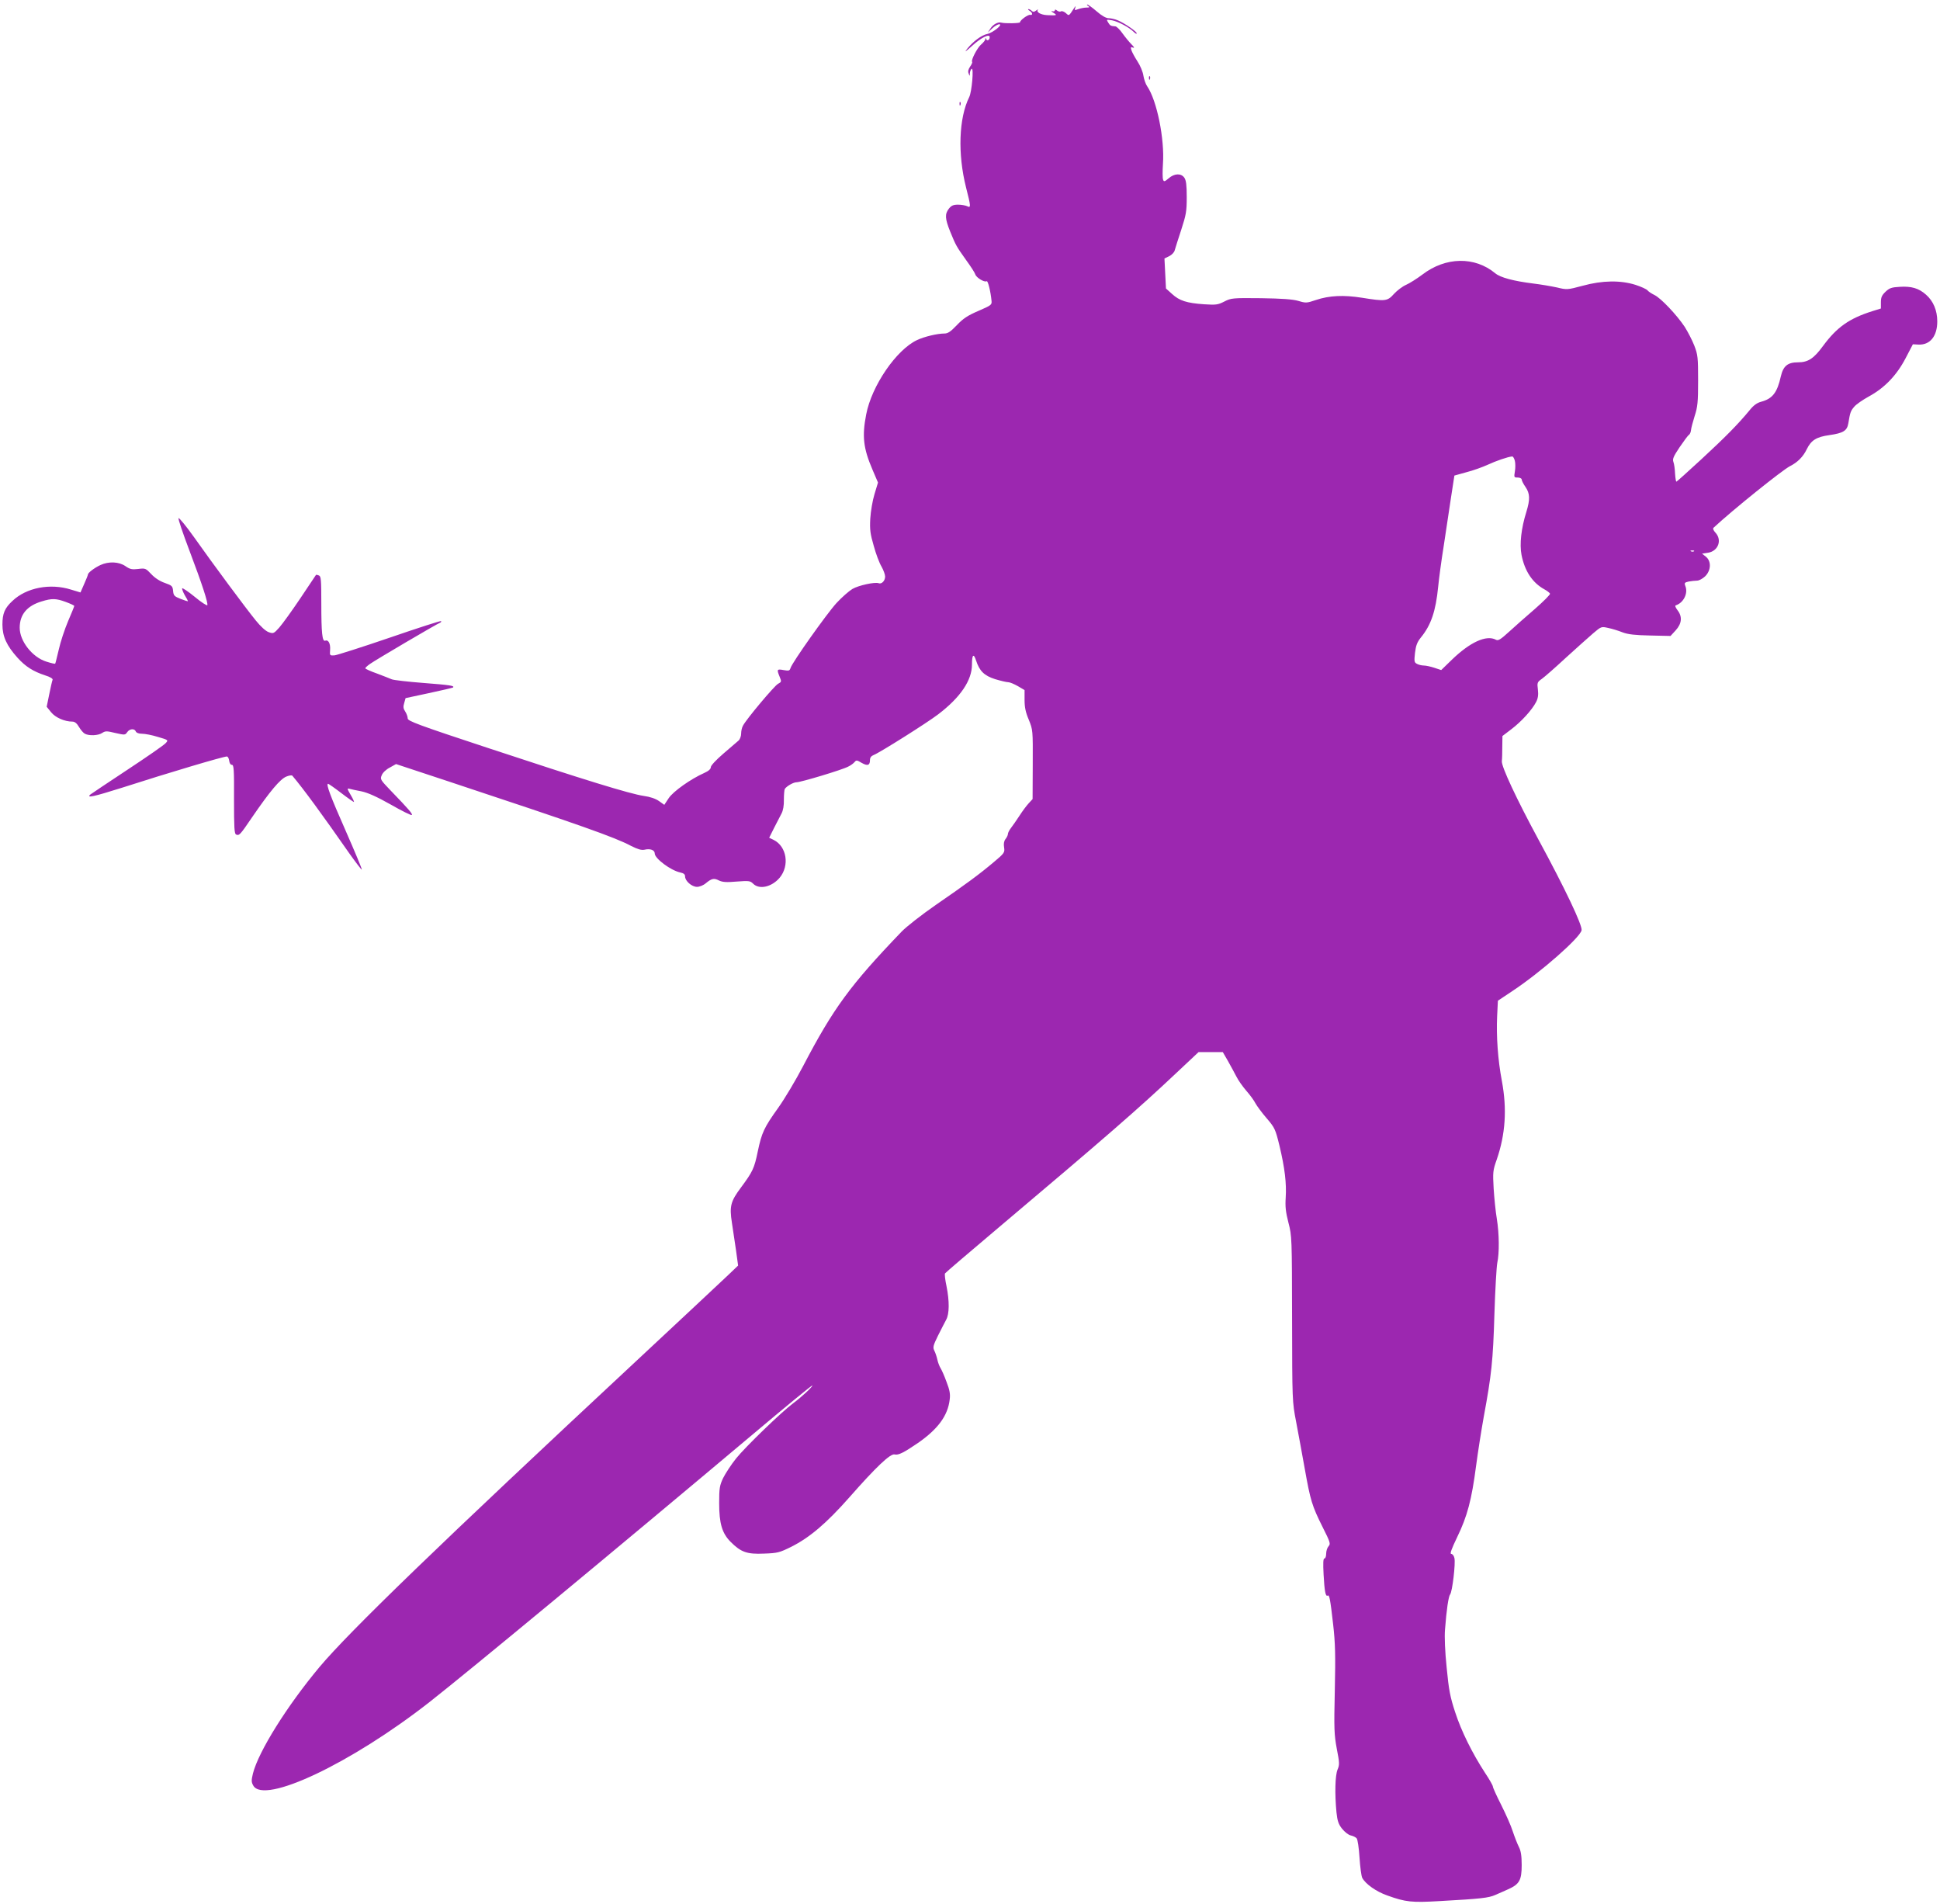
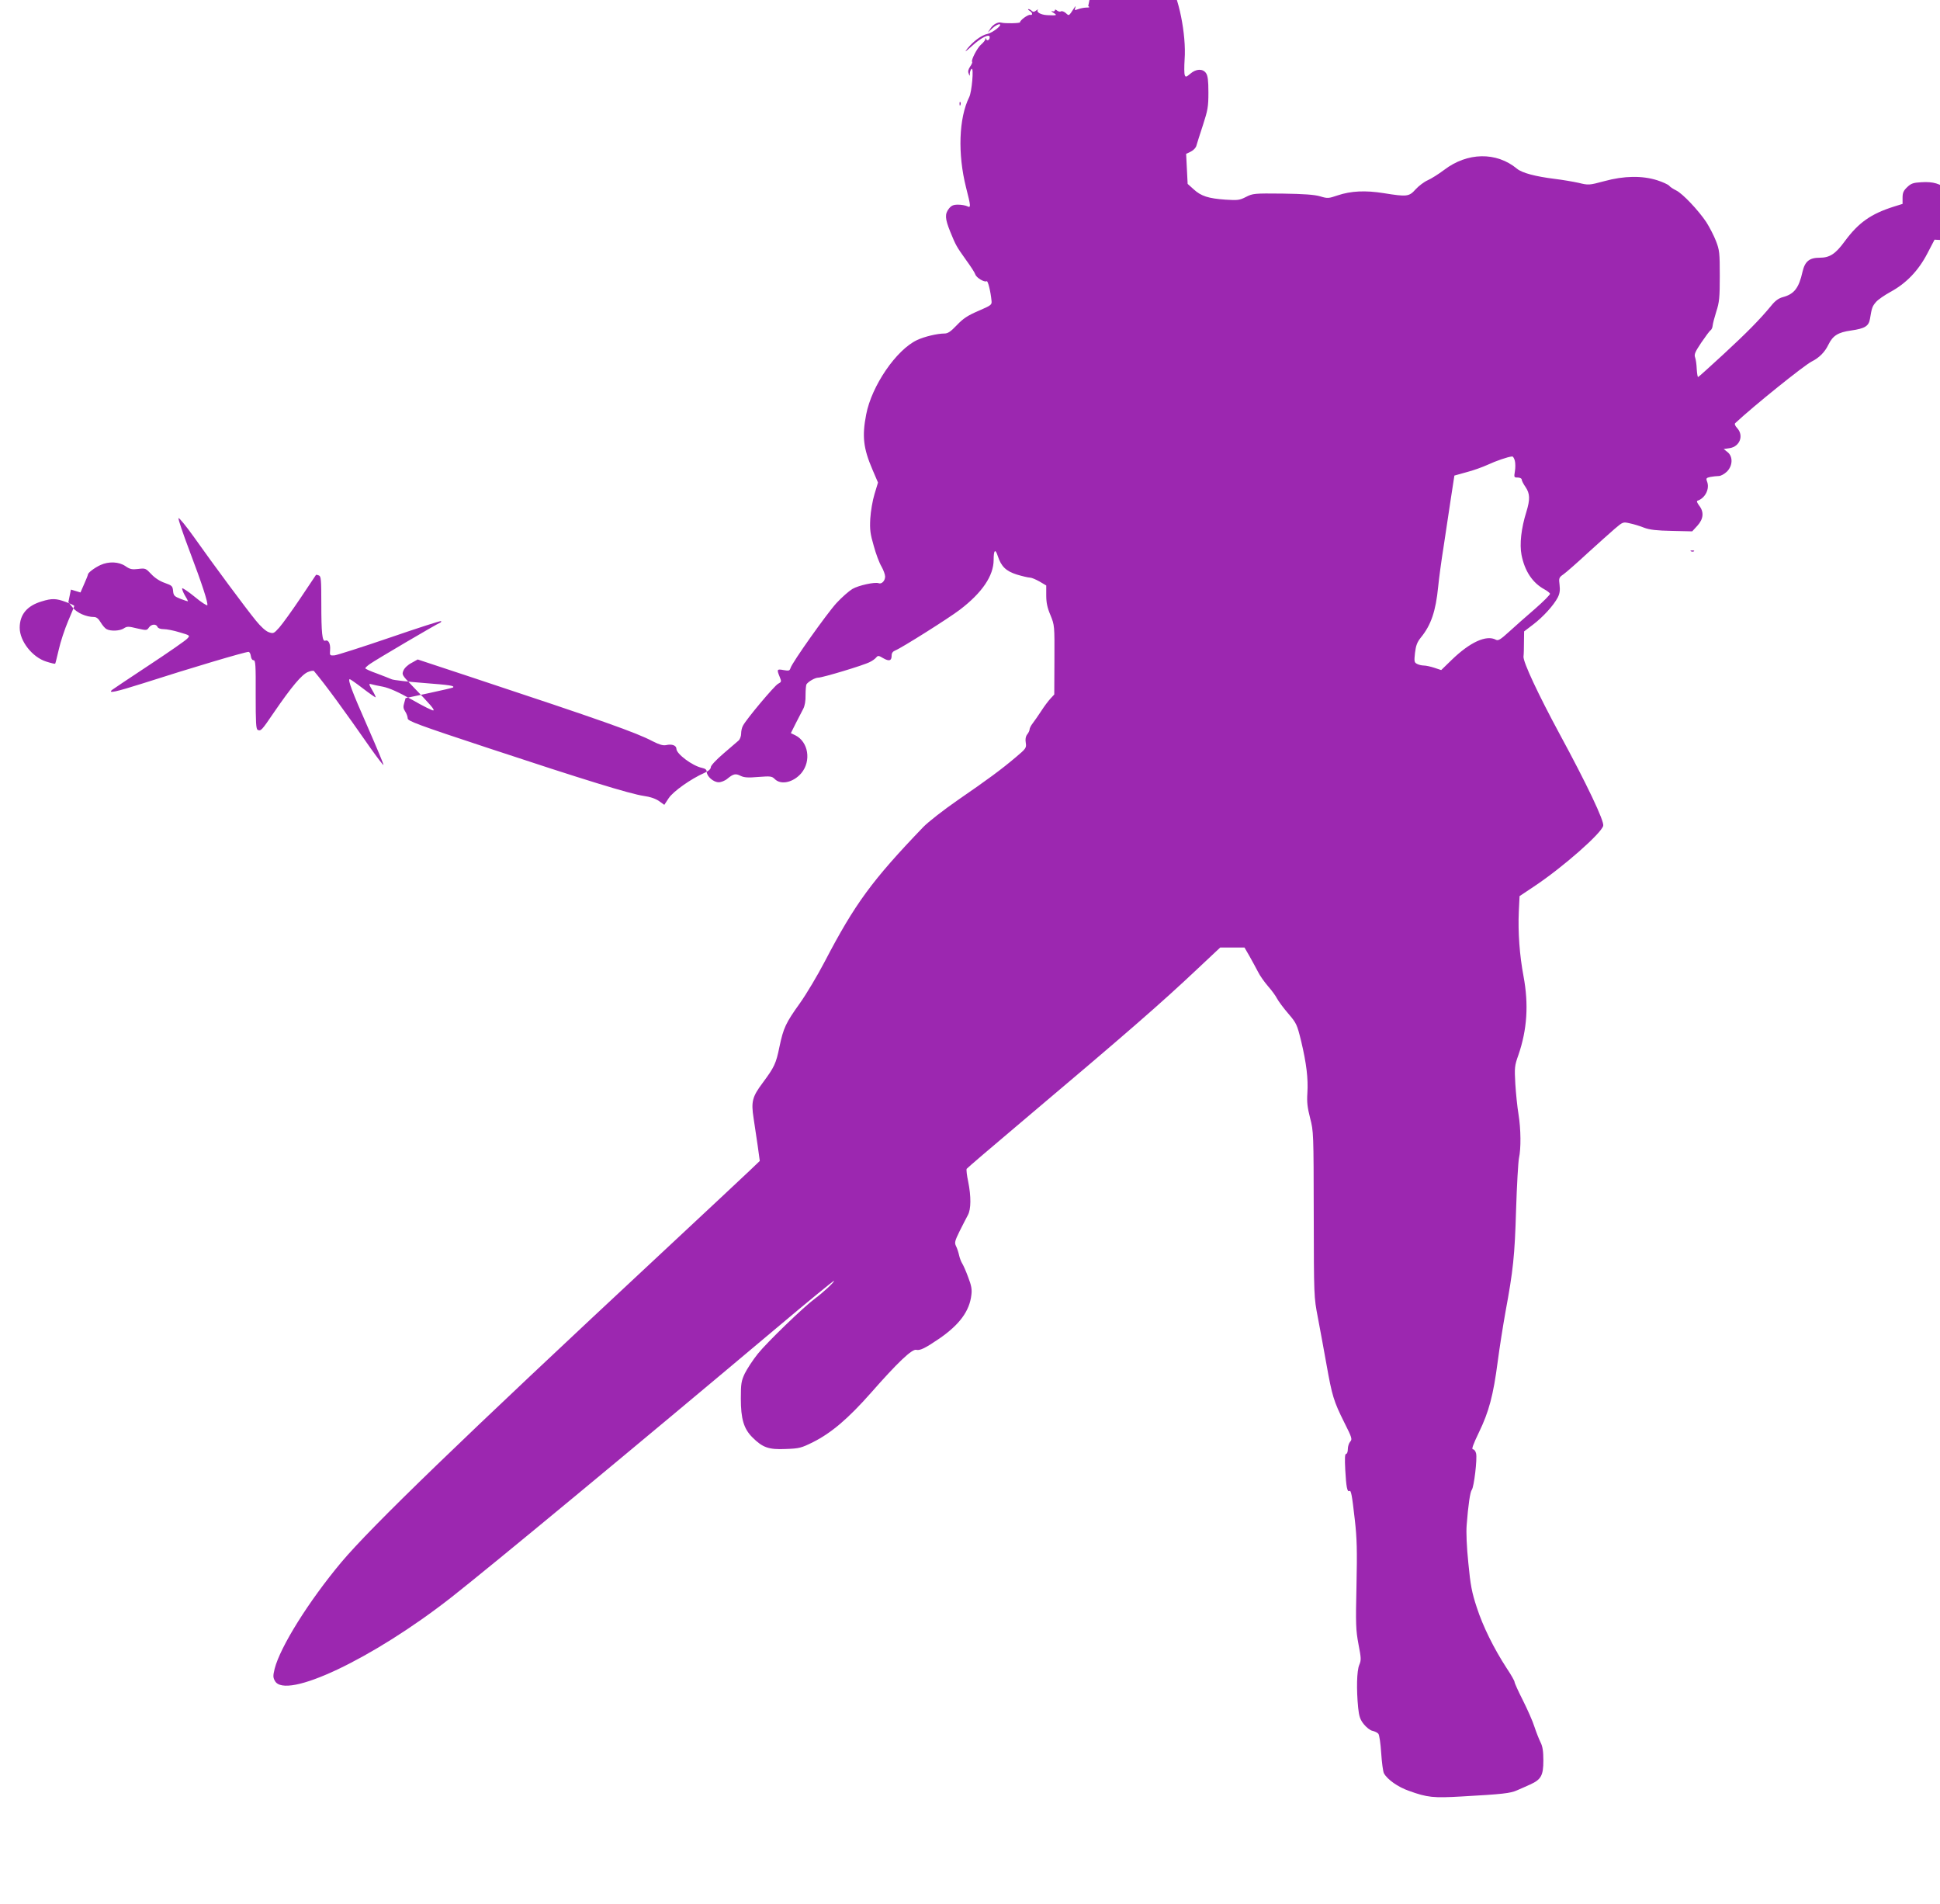
<svg xmlns="http://www.w3.org/2000/svg" version="1.0" width="1280pt" height="1256pt" viewBox="0 0 1280 1256" preserveAspectRatio="xMidYMid meet">
  <g transform="translate(0,1256) scale(0.1,-0.1)" fill="#9c27b0" stroke="none">
-     <path d="M7180 12520 c12 -8 9 -10 -12 -10 -15 0 -39 -5 -53 -10 -24 -9 -27 -8 -21 7 5 16 4 16 -7 0 -36 -55 -33 -53 -55 -33 -12 10 -26 15 -32 11 -6 -4 -17 -1 -25 5 -10 8 -15 9 -15 2 0 -6 -8 -9 -17 -6 -10 3 -7 -2 7 -10 28 -17 24 -19 -39 -16 -44 2 -76 20 -63 36 4 5 -1 2 -11 -5 -14 -11 -21 -11 -29 -3 -7 7 -17 12 -22 12 -6 0 -3 -5 7 -11 20 -12 23 -31 4 -27 -14 3 -67 -35 -67 -49 0 -7 -100 -9 -125 -2 -20 6 -54 -13 -70 -39 l-18 -27 30 28 c16 15 37 27 46 27 28 0 -42 -56 -79 -64 -38 -8 -92 -48 -131 -96 -22 -27 -15 -24 29 16 61 56 118 84 118 59 0 -19 -17 -28 -23 -13 -4 10 -6 10 -6 -1 -1 -7 -13 -22 -27 -34 -25 -20 -69 -105 -60 -115 3 -3 -3 -17 -13 -31 -12 -18 -16 -32 -10 -46 7 -19 8 -19 8 2 1 12 6 25 12 29 15 9 1 -152 -16 -186 -69 -139 -77 -375 -21 -597 32 -125 33 -137 7 -123 -11 5 -38 10 -60 10 -31 0 -44 -6 -60 -26 -28 -36 -26 -66 8 -151 38 -93 41 -98 105 -188 30 -41 58 -84 61 -95 7 -22 60 -54 75 -45 8 5 26 -66 32 -129 3 -27 -2 -30 -87 -67 -72 -31 -100 -50 -142 -94 -41 -43 -59 -55 -82 -55 -46 0 -131 -20 -180 -43 -137 -64 -300 -302 -336 -491 -28 -144 -19 -223 42 -365 l36 -84 -23 -76 c-13 -42 -25 -114 -28 -162 -4 -73 0 -101 23 -180 14 -52 37 -113 51 -136 13 -23 24 -53 24 -66 0 -28 -23 -52 -43 -44 -25 9 -132 -14 -173 -38 -23 -14 -70 -55 -105 -93 -64 -70 -291 -390 -303 -428 -6 -19 -11 -20 -46 -14 -44 8 -46 5 -26 -44 13 -32 13 -34 -11 -47 -24 -13 -209 -233 -231 -276 -7 -12 -12 -35 -12 -52 0 -17 -8 -38 -17 -46 -10 -9 -55 -47 -100 -86 -49 -42 -83 -79 -83 -89 0 -13 -15 -26 -44 -39 -88 -39 -204 -121 -234 -166 l-29 -44 -35 25 c-23 16 -58 28 -101 34 -90 13 -395 107 -1024 315 -464 153 -533 179 -533 196 0 11 -7 31 -16 45 -13 19 -15 32 -7 57 l9 32 154 33 c85 18 156 35 159 37 11 12 -16 16 -195 30 -104 8 -198 19 -209 24 -11 5 -55 22 -97 38 -43 15 -78 31 -78 35 0 3 14 17 32 29 33 24 444 266 463 272 5 3 8 7 5 10 -3 3 -155 -46 -338 -109 -184 -63 -348 -115 -365 -117 -31 -2 -32 -1 -29 36 3 41 -11 69 -32 61 -20 -8 -26 50 -26 247 0 155 -2 178 -16 183 -9 4 -18 5 -19 4 -1 -2 -47 -71 -103 -154 -55 -82 -118 -169 -139 -193 -36 -40 -39 -42 -70 -31 -20 7 -53 37 -86 78 -66 81 -279 368 -407 549 -52 73 -98 129 -102 125 -4 -4 29 -101 73 -217 84 -222 122 -340 117 -357 -2 -5 -40 19 -83 55 -44 36 -82 61 -83 56 -2 -5 6 -25 17 -45 12 -19 21 -37 21 -39 0 -3 -21 4 -47 14 -43 17 -48 22 -51 53 -3 32 -7 36 -55 53 -32 11 -66 33 -89 58 -36 38 -39 40 -86 34 -41 -5 -55 -2 -85 19 -43 29 -109 32 -164 7 -39 -18 -83 -51 -83 -63 0 -4 -11 -32 -25 -63 l-24 -55 -63 19 c-137 43 -294 13 -386 -75 -51 -47 -66 -83 -66 -156 0 -78 28 -139 99 -218 53 -59 104 -91 183 -117 33 -10 52 -22 49 -29 -3 -7 -13 -50 -22 -95 l-17 -83 29 -36 c28 -35 89 -62 141 -62 15 0 29 -11 43 -35 12 -20 29 -40 39 -45 28 -15 88 -12 114 5 21 14 30 14 87 0 62 -14 65 -14 78 5 16 24 49 26 57 5 4 -9 19 -15 41 -15 20 0 67 -9 105 -21 69 -20 70 -21 51 -41 -10 -12 -124 -91 -253 -176 -129 -85 -239 -159 -244 -163 -28 -25 22 -14 206 44 314 101 671 207 695 207 6 0 13 -12 15 -27 2 -17 9 -28 18 -28 13 0 15 -32 14 -227 0 -187 2 -228 14 -233 21 -8 25 -4 108 118 116 169 182 247 222 264 19 8 38 11 41 6 75 -89 195 -253 375 -511 44 -62 81 -110 83 -108 3 2 -45 116 -105 253 -102 231 -133 313 -117 313 3 0 42 -27 85 -60 43 -33 82 -60 85 -60 3 0 -6 21 -21 46 -24 41 -25 46 -8 41 10 -3 46 -11 79 -17 42 -9 99 -34 193 -87 73 -42 136 -73 139 -69 7 6 -18 36 -141 163 -66 69 -69 73 -57 100 6 16 29 38 53 50 l41 23 351 -116 c867 -287 1093 -367 1200 -424 44 -22 67 -29 88 -25 38 9 68 -2 68 -25 0 -33 106 -112 168 -125 23 -5 32 -12 32 -26 0 -30 44 -69 79 -69 16 0 42 10 58 24 39 32 54 35 87 18 23 -11 49 -13 117 -7 80 6 89 5 108 -14 41 -41 123 -22 175 39 67 80 47 207 -40 250 l-29 14 33 66 c18 36 40 78 49 95 10 19 16 52 15 91 0 33 3 65 6 70 13 19 57 44 78 44 28 0 301 82 340 103 17 8 36 22 43 31 11 13 16 12 46 -6 39 -22 55 -17 55 18 0 17 8 27 25 34 39 15 352 212 425 268 147 112 223 224 223 329 0 65 11 76 27 26 23 -70 54 -100 126 -123 37 -11 75 -20 86 -20 11 0 39 -12 64 -26 l44 -26 0 -65 c0 -48 7 -82 28 -131 27 -67 27 -68 26 -295 l-1 -228 -25 -27 c-14 -15 -42 -52 -61 -82 -20 -30 -45 -67 -57 -82 -11 -14 -20 -32 -20 -40 0 -7 -7 -22 -16 -33 -10 -13 -13 -32 -9 -55 5 -33 2 -38 -66 -95 -97 -82 -184 -146 -383 -283 -94 -65 -195 -144 -227 -177 -339 -353 -451 -506 -650 -887 -48 -92 -122 -216 -164 -275 -94 -131 -109 -164 -135 -287 -23 -113 -34 -135 -111 -239 -68 -91 -77 -123 -60 -232 7 -44 19 -126 27 -181 l14 -102 -67 -64 c-38 -36 -306 -287 -598 -559 -1311 -1221 -1897 -1788 -2096 -2024 -215 -257 -403 -558 -440 -703 -11 -46 -11 -57 2 -80 70 -127 647 147 1162 550 270 212 1223 1001 2145 1776 210 177 382 318 382 313 0 -10 -71 -76 -125 -116 -76 -56 -318 -290 -378 -365 -33 -41 -71 -100 -86 -130 -23 -49 -26 -67 -26 -165 0 -134 19 -199 76 -256 68 -68 108 -82 220 -77 90 3 103 7 180 45 121 61 231 154 383 326 174 198 271 291 299 283 24 -6 59 11 154 76 131 91 197 180 209 286 5 36 0 63 -21 117 -14 39 -32 79 -39 90 -7 11 -17 36 -21 55 -4 19 -13 46 -20 60 -11 22 -9 33 24 100 21 41 45 89 54 105 21 38 22 122 2 221 -9 41 -13 79 -10 84 3 5 162 141 353 302 704 594 925 786 1173 1020 l147 138 80 0 80 0 33 -57 c18 -32 43 -78 56 -103 12 -25 42 -67 66 -95 24 -27 51 -64 60 -82 9 -17 42 -62 74 -99 54 -63 58 -72 85 -182 35 -147 47 -247 41 -342 -4 -59 0 -95 18 -165 23 -88 23 -99 24 -635 1 -543 1 -545 27 -680 14 -74 40 -214 57 -310 37 -207 47 -242 118 -384 50 -99 53 -110 39 -125 -9 -10 -16 -32 -16 -49 0 -18 -5 -32 -11 -32 -9 0 -10 -30 -6 -107 6 -110 13 -147 27 -138 11 7 17 -22 36 -190 14 -123 16 -202 11 -434 -6 -257 -4 -294 13 -386 18 -93 19 -105 5 -138 -16 -39 -19 -159 -7 -282 6 -56 13 -78 37 -108 17 -21 42 -41 57 -44 15 -3 33 -12 39 -19 7 -8 15 -65 19 -127 4 -62 12 -122 18 -134 22 -41 93 -91 165 -116 122 -44 161 -48 349 -37 270 15 320 21 363 40 22 9 61 27 86 38 74 33 89 60 89 159 0 62 -5 94 -19 121 -10 20 -28 66 -40 102 -11 36 -46 114 -76 174 -30 59 -55 114 -55 121 0 7 -23 48 -52 91 -85 131 -156 274 -197 400 -33 100 -42 147 -56 294 -11 105 -15 204 -11 250 10 132 23 220 34 233 14 17 37 206 28 240 -3 15 -13 27 -21 27 -10 0 2 33 40 112 66 136 95 245 124 468 12 91 35 237 51 326 51 275 61 370 70 674 5 162 14 315 19 340 14 64 13 191 -3 290 -8 47 -17 137 -21 200 -6 107 -5 120 20 190 58 168 69 334 34 521 -26 138 -37 290 -31 426 l5 102 96 64 c187 124 444 350 456 400 8 30 -109 276 -287 604 -141 261 -242 476 -239 512 2 14 3 58 3 96 l1 70 59 45 c66 50 136 127 163 179 13 25 16 48 12 82 -6 46 -4 50 26 71 17 12 88 74 157 138 69 63 151 136 181 162 54 46 55 46 99 36 25 -5 68 -18 95 -29 37 -14 84 -19 183 -21 l134 -3 34 37 c41 45 45 91 12 133 -14 19 -18 30 -11 32 51 17 82 79 63 127 -8 21 -5 24 22 30 17 3 42 6 55 6 14 0 37 13 54 29 39 39 41 100 4 129 l-25 20 40 6 c67 11 94 84 48 133 -13 14 -18 27 -12 32 128 119 452 379 504 406 50 25 87 62 111 112 29 59 63 81 150 93 91 13 116 29 124 77 12 72 15 82 39 110 13 16 57 46 97 68 103 56 183 139 242 252 l48 92 38 -2 c76 -3 123 56 123 153 0 72 -26 134 -74 176 -48 43 -97 57 -174 52 -54 -3 -68 -8 -94 -33 -24 -23 -30 -37 -30 -69 l0 -41 -58 -18 c-151 -48 -232 -105 -323 -228 -62 -85 -100 -109 -166 -109 -68 0 -97 -24 -113 -92 -24 -108 -55 -148 -130 -168 -27 -7 -51 -24 -77 -57 -75 -91 -161 -178 -317 -322 -87 -80 -161 -147 -165 -148 -3 -2 -7 22 -9 52 -1 30 -6 65 -11 78 -7 19 0 36 41 97 28 41 55 78 62 82 6 4 12 18 13 30 1 13 12 55 24 93 20 61 23 92 23 235 0 153 -2 170 -25 230 -14 36 -43 92 -64 125 -53 79 -157 189 -199 209 -18 9 -39 22 -46 31 -7 8 -42 24 -79 36 -98 31 -218 30 -349 -6 -101 -27 -104 -27 -170 -11 -37 8 -107 20 -157 26 -128 16 -215 39 -249 67 -136 113 -328 109 -481 -8 -36 -27 -85 -58 -108 -68 -23 -10 -59 -37 -80 -60 -43 -48 -56 -50 -211 -25 -120 19 -215 15 -304 -15 -59 -20 -66 -21 -115 -6 -38 11 -108 16 -247 18 -188 2 -197 1 -242 -22 -43 -22 -55 -23 -135 -18 -113 8 -161 23 -210 68 l-40 36 -5 99 -5 99 31 15 c18 9 34 26 37 40 4 14 23 75 43 135 32 99 36 121 36 215 0 79 -4 111 -16 128 -21 30 -65 29 -103 -4 -27 -23 -32 -24 -37 -9 -4 9 -4 56 -1 103 12 164 -40 420 -104 513 -10 14 -21 46 -25 70 -3 24 -21 67 -39 94 -18 28 -36 61 -40 74 -6 20 -4 23 10 17 12 -4 9 3 -9 21 -15 15 -42 48 -60 73 -17 25 -39 45 -46 46 -31 2 -36 5 -48 25 -13 21 -13 21 25 15 41 -8 113 -46 144 -77 10 -10 19 -15 19 -9 0 12 -80 67 -125 86 -19 8 -46 14 -61 14 -16 0 -45 16 -78 45 -29 25 -57 45 -62 45 -5 0 -2 -5 6 -10z m2815 -3000 c4 -17 4 -48 0 -70 -6 -38 -6 -40 19 -40 14 0 26 -6 26 -13 0 -7 11 -29 25 -49 30 -44 31 -82 6 -164 -34 -108 -46 -213 -32 -285 21 -106 72 -183 150 -226 19 -10 36 -24 38 -29 2 -6 -43 -51 -99 -100 -57 -49 -134 -117 -171 -151 -57 -52 -72 -61 -87 -53 -63 34 -171 -16 -291 -132 l-70 -68 -45 15 c-24 8 -56 15 -70 15 -14 0 -34 5 -45 11 -18 9 -19 17 -13 72 6 49 14 71 39 102 67 82 98 173 114 335 5 52 21 172 36 265 14 94 36 237 48 319 l23 149 79 22 c44 11 107 34 140 49 56 26 134 53 162 55 6 1 14 -13 18 -29z m1182 -596 c-3 -3 -12 -4 -19 -1 -8 3 -5 6 6 6 11 1 17 -2 13 -5z m-10742 -335 c30 -11 55 -23 55 -26 0 -3 -18 -48 -41 -101 -22 -52 -50 -136 -61 -186 -12 -50 -22 -92 -24 -94 -1 -2 -28 4 -59 14 -92 29 -175 135 -175 223 0 87 48 145 145 174 68 21 95 20 160 -4z" />
-     <path d="M7581 12044 c0 -11 3 -14 6 -6 3 7 2 16 -1 19 -3 4 -6 -2 -5 -13z" />
+     <path d="M7180 12520 c12 -8 9 -10 -12 -10 -15 0 -39 -5 -53 -10 -24 -9 -27 -8 -21 7 5 16 4 16 -7 0 -36 -55 -33 -53 -55 -33 -12 10 -26 15 -32 11 -6 -4 -17 -1 -25 5 -10 8 -15 9 -15 2 0 -6 -8 -9 -17 -6 -10 3 -7 -2 7 -10 28 -17 24 -19 -39 -16 -44 2 -76 20 -63 36 4 5 -1 2 -11 -5 -14 -11 -21 -11 -29 -3 -7 7 -17 12 -22 12 -6 0 -3 -5 7 -11 20 -12 23 -31 4 -27 -14 3 -67 -35 -67 -49 0 -7 -100 -9 -125 -2 -20 6 -54 -13 -70 -39 l-18 -27 30 28 c16 15 37 27 46 27 28 0 -42 -56 -79 -64 -38 -8 -92 -48 -131 -96 -22 -27 -15 -24 29 16 61 56 118 84 118 59 0 -19 -17 -28 -23 -13 -4 10 -6 10 -6 -1 -1 -7 -13 -22 -27 -34 -25 -20 -69 -105 -60 -115 3 -3 -3 -17 -13 -31 -12 -18 -16 -32 -10 -46 7 -19 8 -19 8 2 1 12 6 25 12 29 15 9 1 -152 -16 -186 -69 -139 -77 -375 -21 -597 32 -125 33 -137 7 -123 -11 5 -38 10 -60 10 -31 0 -44 -6 -60 -26 -28 -36 -26 -66 8 -151 38 -93 41 -98 105 -188 30 -41 58 -84 61 -95 7 -22 60 -54 75 -45 8 5 26 -66 32 -129 3 -27 -2 -30 -87 -67 -72 -31 -100 -50 -142 -94 -41 -43 -59 -55 -82 -55 -46 0 -131 -20 -180 -43 -137 -64 -300 -302 -336 -491 -28 -144 -19 -223 42 -365 l36 -84 -23 -76 c-13 -42 -25 -114 -28 -162 -4 -73 0 -101 23 -180 14 -52 37 -113 51 -136 13 -23 24 -53 24 -66 0 -28 -23 -52 -43 -44 -25 9 -132 -14 -173 -38 -23 -14 -70 -55 -105 -93 -64 -70 -291 -390 -303 -428 -6 -19 -11 -20 -46 -14 -44 8 -46 5 -26 -44 13 -32 13 -34 -11 -47 -24 -13 -209 -233 -231 -276 -7 -12 -12 -35 -12 -52 0 -17 -8 -38 -17 -46 -10 -9 -55 -47 -100 -86 -49 -42 -83 -79 -83 -89 0 -13 -15 -26 -44 -39 -88 -39 -204 -121 -234 -166 l-29 -44 -35 25 c-23 16 -58 28 -101 34 -90 13 -395 107 -1024 315 -464 153 -533 179 -533 196 0 11 -7 31 -16 45 -13 19 -15 32 -7 57 l9 32 154 33 c85 18 156 35 159 37 11 12 -16 16 -195 30 -104 8 -198 19 -209 24 -11 5 -55 22 -97 38 -43 15 -78 31 -78 35 0 3 14 17 32 29 33 24 444 266 463 272 5 3 8 7 5 10 -3 3 -155 -46 -338 -109 -184 -63 -348 -115 -365 -117 -31 -2 -32 -1 -29 36 3 41 -11 69 -32 61 -20 -8 -26 50 -26 247 0 155 -2 178 -16 183 -9 4 -18 5 -19 4 -1 -2 -47 -71 -103 -154 -55 -82 -118 -169 -139 -193 -36 -40 -39 -42 -70 -31 -20 7 -53 37 -86 78 -66 81 -279 368 -407 549 -52 73 -98 129 -102 125 -4 -4 29 -101 73 -217 84 -222 122 -340 117 -357 -2 -5 -40 19 -83 55 -44 36 -82 61 -83 56 -2 -5 6 -25 17 -45 12 -19 21 -37 21 -39 0 -3 -21 4 -47 14 -43 17 -48 22 -51 53 -3 32 -7 36 -55 53 -32 11 -66 33 -89 58 -36 38 -39 40 -86 34 -41 -5 -55 -2 -85 19 -43 29 -109 32 -164 7 -39 -18 -83 -51 -83 -63 0 -4 -11 -32 -25 -63 l-24 -55 -63 19 l-17 -83 29 -36 c28 -35 89 -62 141 -62 15 0 29 -11 43 -35 12 -20 29 -40 39 -45 28 -15 88 -12 114 5 21 14 30 14 87 0 62 -14 65 -14 78 5 16 24 49 26 57 5 4 -9 19 -15 41 -15 20 0 67 -9 105 -21 69 -20 70 -21 51 -41 -10 -12 -124 -91 -253 -176 -129 -85 -239 -159 -244 -163 -28 -25 22 -14 206 44 314 101 671 207 695 207 6 0 13 -12 15 -27 2 -17 9 -28 18 -28 13 0 15 -32 14 -227 0 -187 2 -228 14 -233 21 -8 25 -4 108 118 116 169 182 247 222 264 19 8 38 11 41 6 75 -89 195 -253 375 -511 44 -62 81 -110 83 -108 3 2 -45 116 -105 253 -102 231 -133 313 -117 313 3 0 42 -27 85 -60 43 -33 82 -60 85 -60 3 0 -6 21 -21 46 -24 41 -25 46 -8 41 10 -3 46 -11 79 -17 42 -9 99 -34 193 -87 73 -42 136 -73 139 -69 7 6 -18 36 -141 163 -66 69 -69 73 -57 100 6 16 29 38 53 50 l41 23 351 -116 c867 -287 1093 -367 1200 -424 44 -22 67 -29 88 -25 38 9 68 -2 68 -25 0 -33 106 -112 168 -125 23 -5 32 -12 32 -26 0 -30 44 -69 79 -69 16 0 42 10 58 24 39 32 54 35 87 18 23 -11 49 -13 117 -7 80 6 89 5 108 -14 41 -41 123 -22 175 39 67 80 47 207 -40 250 l-29 14 33 66 c18 36 40 78 49 95 10 19 16 52 15 91 0 33 3 65 6 70 13 19 57 44 78 44 28 0 301 82 340 103 17 8 36 22 43 31 11 13 16 12 46 -6 39 -22 55 -17 55 18 0 17 8 27 25 34 39 15 352 212 425 268 147 112 223 224 223 329 0 65 11 76 27 26 23 -70 54 -100 126 -123 37 -11 75 -20 86 -20 11 0 39 -12 64 -26 l44 -26 0 -65 c0 -48 7 -82 28 -131 27 -67 27 -68 26 -295 l-1 -228 -25 -27 c-14 -15 -42 -52 -61 -82 -20 -30 -45 -67 -57 -82 -11 -14 -20 -32 -20 -40 0 -7 -7 -22 -16 -33 -10 -13 -13 -32 -9 -55 5 -33 2 -38 -66 -95 -97 -82 -184 -146 -383 -283 -94 -65 -195 -144 -227 -177 -339 -353 -451 -506 -650 -887 -48 -92 -122 -216 -164 -275 -94 -131 -109 -164 -135 -287 -23 -113 -34 -135 -111 -239 -68 -91 -77 -123 -60 -232 7 -44 19 -126 27 -181 l14 -102 -67 -64 c-38 -36 -306 -287 -598 -559 -1311 -1221 -1897 -1788 -2096 -2024 -215 -257 -403 -558 -440 -703 -11 -46 -11 -57 2 -80 70 -127 647 147 1162 550 270 212 1223 1001 2145 1776 210 177 382 318 382 313 0 -10 -71 -76 -125 -116 -76 -56 -318 -290 -378 -365 -33 -41 -71 -100 -86 -130 -23 -49 -26 -67 -26 -165 0 -134 19 -199 76 -256 68 -68 108 -82 220 -77 90 3 103 7 180 45 121 61 231 154 383 326 174 198 271 291 299 283 24 -6 59 11 154 76 131 91 197 180 209 286 5 36 0 63 -21 117 -14 39 -32 79 -39 90 -7 11 -17 36 -21 55 -4 19 -13 46 -20 60 -11 22 -9 33 24 100 21 41 45 89 54 105 21 38 22 122 2 221 -9 41 -13 79 -10 84 3 5 162 141 353 302 704 594 925 786 1173 1020 l147 138 80 0 80 0 33 -57 c18 -32 43 -78 56 -103 12 -25 42 -67 66 -95 24 -27 51 -64 60 -82 9 -17 42 -62 74 -99 54 -63 58 -72 85 -182 35 -147 47 -247 41 -342 -4 -59 0 -95 18 -165 23 -88 23 -99 24 -635 1 -543 1 -545 27 -680 14 -74 40 -214 57 -310 37 -207 47 -242 118 -384 50 -99 53 -110 39 -125 -9 -10 -16 -32 -16 -49 0 -18 -5 -32 -11 -32 -9 0 -10 -30 -6 -107 6 -110 13 -147 27 -138 11 7 17 -22 36 -190 14 -123 16 -202 11 -434 -6 -257 -4 -294 13 -386 18 -93 19 -105 5 -138 -16 -39 -19 -159 -7 -282 6 -56 13 -78 37 -108 17 -21 42 -41 57 -44 15 -3 33 -12 39 -19 7 -8 15 -65 19 -127 4 -62 12 -122 18 -134 22 -41 93 -91 165 -116 122 -44 161 -48 349 -37 270 15 320 21 363 40 22 9 61 27 86 38 74 33 89 60 89 159 0 62 -5 94 -19 121 -10 20 -28 66 -40 102 -11 36 -46 114 -76 174 -30 59 -55 114 -55 121 0 7 -23 48 -52 91 -85 131 -156 274 -197 400 -33 100 -42 147 -56 294 -11 105 -15 204 -11 250 10 132 23 220 34 233 14 17 37 206 28 240 -3 15 -13 27 -21 27 -10 0 2 33 40 112 66 136 95 245 124 468 12 91 35 237 51 326 51 275 61 370 70 674 5 162 14 315 19 340 14 64 13 191 -3 290 -8 47 -17 137 -21 200 -6 107 -5 120 20 190 58 168 69 334 34 521 -26 138 -37 290 -31 426 l5 102 96 64 c187 124 444 350 456 400 8 30 -109 276 -287 604 -141 261 -242 476 -239 512 2 14 3 58 3 96 l1 70 59 45 c66 50 136 127 163 179 13 25 16 48 12 82 -6 46 -4 50 26 71 17 12 88 74 157 138 69 63 151 136 181 162 54 46 55 46 99 36 25 -5 68 -18 95 -29 37 -14 84 -19 183 -21 l134 -3 34 37 c41 45 45 91 12 133 -14 19 -18 30 -11 32 51 17 82 79 63 127 -8 21 -5 24 22 30 17 3 42 6 55 6 14 0 37 13 54 29 39 39 41 100 4 129 l-25 20 40 6 c67 11 94 84 48 133 -13 14 -18 27 -12 32 128 119 452 379 504 406 50 25 87 62 111 112 29 59 63 81 150 93 91 13 116 29 124 77 12 72 15 82 39 110 13 16 57 46 97 68 103 56 183 139 242 252 l48 92 38 -2 c76 -3 123 56 123 153 0 72 -26 134 -74 176 -48 43 -97 57 -174 52 -54 -3 -68 -8 -94 -33 -24 -23 -30 -37 -30 -69 l0 -41 -58 -18 c-151 -48 -232 -105 -323 -228 -62 -85 -100 -109 -166 -109 -68 0 -97 -24 -113 -92 -24 -108 -55 -148 -130 -168 -27 -7 -51 -24 -77 -57 -75 -91 -161 -178 -317 -322 -87 -80 -161 -147 -165 -148 -3 -2 -7 22 -9 52 -1 30 -6 65 -11 78 -7 19 0 36 41 97 28 41 55 78 62 82 6 4 12 18 13 30 1 13 12 55 24 93 20 61 23 92 23 235 0 153 -2 170 -25 230 -14 36 -43 92 -64 125 -53 79 -157 189 -199 209 -18 9 -39 22 -46 31 -7 8 -42 24 -79 36 -98 31 -218 30 -349 -6 -101 -27 -104 -27 -170 -11 -37 8 -107 20 -157 26 -128 16 -215 39 -249 67 -136 113 -328 109 -481 -8 -36 -27 -85 -58 -108 -68 -23 -10 -59 -37 -80 -60 -43 -48 -56 -50 -211 -25 -120 19 -215 15 -304 -15 -59 -20 -66 -21 -115 -6 -38 11 -108 16 -247 18 -188 2 -197 1 -242 -22 -43 -22 -55 -23 -135 -18 -113 8 -161 23 -210 68 l-40 36 -5 99 -5 99 31 15 c18 9 34 26 37 40 4 14 23 75 43 135 32 99 36 121 36 215 0 79 -4 111 -16 128 -21 30 -65 29 -103 -4 -27 -23 -32 -24 -37 -9 -4 9 -4 56 -1 103 12 164 -40 420 -104 513 -10 14 -21 46 -25 70 -3 24 -21 67 -39 94 -18 28 -36 61 -40 74 -6 20 -4 23 10 17 12 -4 9 3 -9 21 -15 15 -42 48 -60 73 -17 25 -39 45 -46 46 -31 2 -36 5 -48 25 -13 21 -13 21 25 15 41 -8 113 -46 144 -77 10 -10 19 -15 19 -9 0 12 -80 67 -125 86 -19 8 -46 14 -61 14 -16 0 -45 16 -78 45 -29 25 -57 45 -62 45 -5 0 -2 -5 6 -10z m2815 -3000 c4 -17 4 -48 0 -70 -6 -38 -6 -40 19 -40 14 0 26 -6 26 -13 0 -7 11 -29 25 -49 30 -44 31 -82 6 -164 -34 -108 -46 -213 -32 -285 21 -106 72 -183 150 -226 19 -10 36 -24 38 -29 2 -6 -43 -51 -99 -100 -57 -49 -134 -117 -171 -151 -57 -52 -72 -61 -87 -53 -63 34 -171 -16 -291 -132 l-70 -68 -45 15 c-24 8 -56 15 -70 15 -14 0 -34 5 -45 11 -18 9 -19 17 -13 72 6 49 14 71 39 102 67 82 98 173 114 335 5 52 21 172 36 265 14 94 36 237 48 319 l23 149 79 22 c44 11 107 34 140 49 56 26 134 53 162 55 6 1 14 -13 18 -29z m1182 -596 c-3 -3 -12 -4 -19 -1 -8 3 -5 6 6 6 11 1 17 -2 13 -5z m-10742 -335 c30 -11 55 -23 55 -26 0 -3 -18 -48 -41 -101 -22 -52 -50 -136 -61 -186 -12 -50 -22 -92 -24 -94 -1 -2 -28 4 -59 14 -92 29 -175 135 -175 223 0 87 48 145 145 174 68 21 95 20 160 -4z" />
    <path d="M6331 11874 c0 -11 3 -14 6 -6 3 7 2 16 -1 19 -3 4 -6 -2 -5 -13z" />
  </g>
</svg>